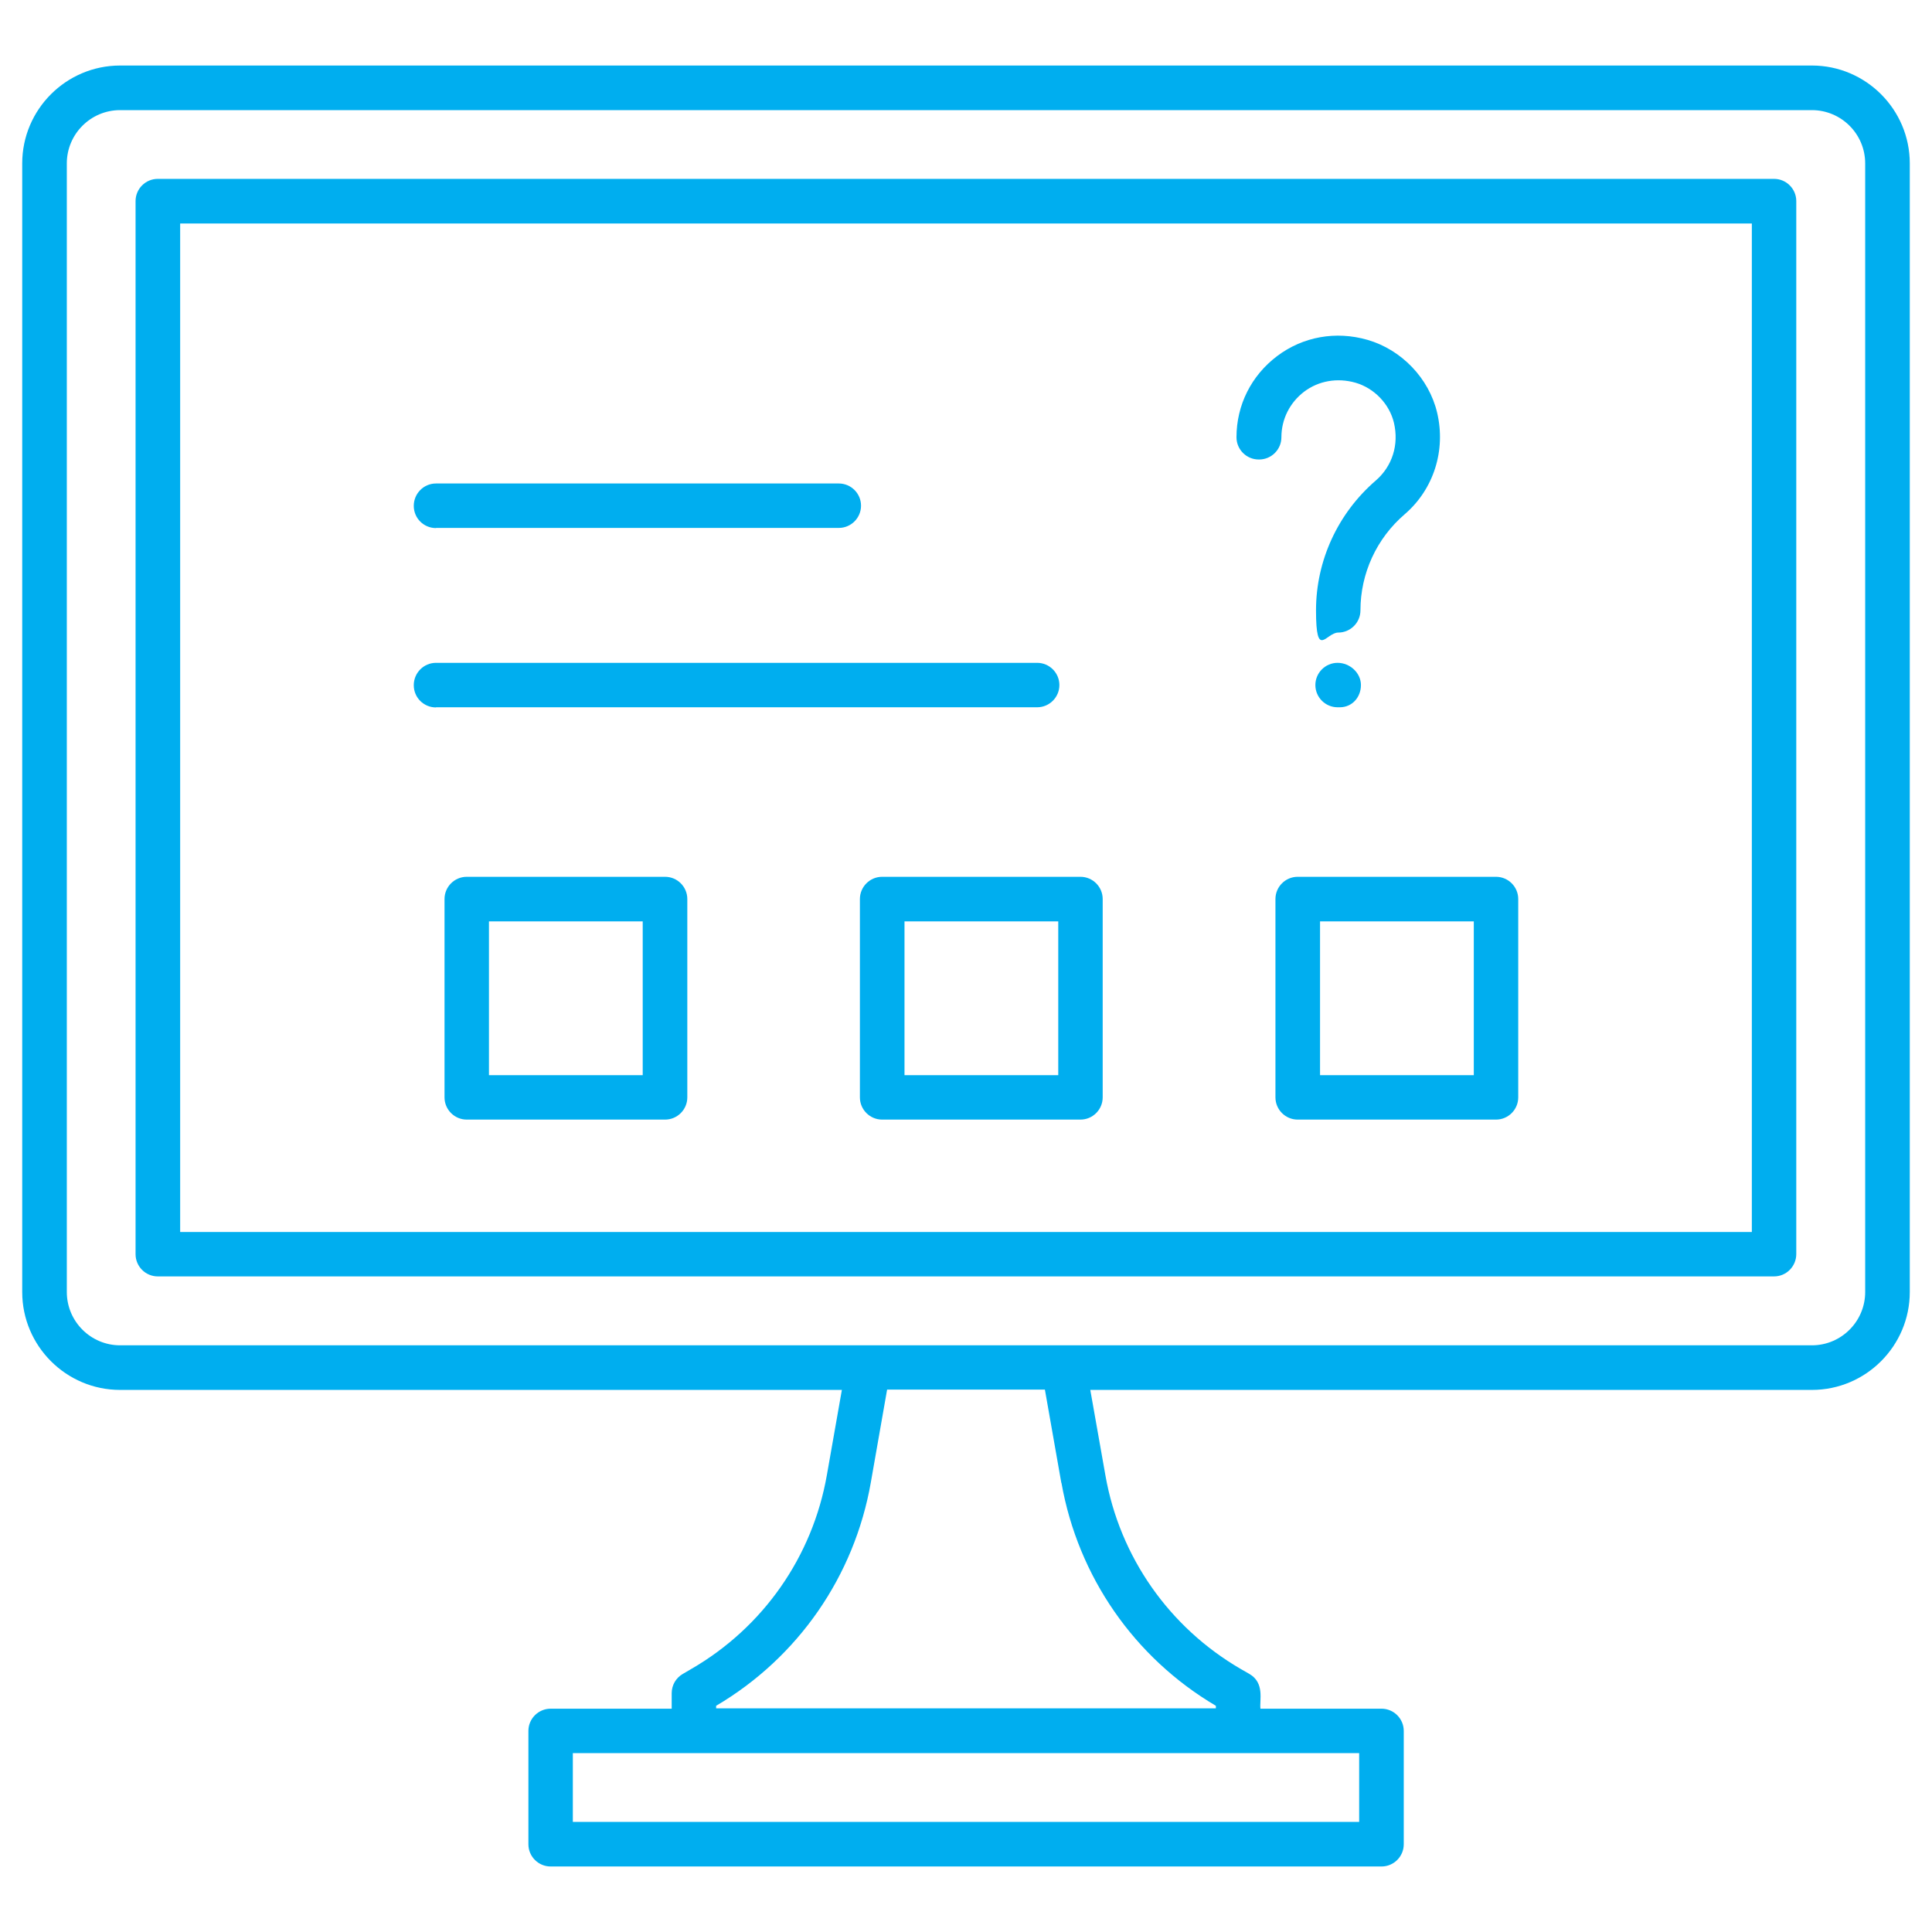
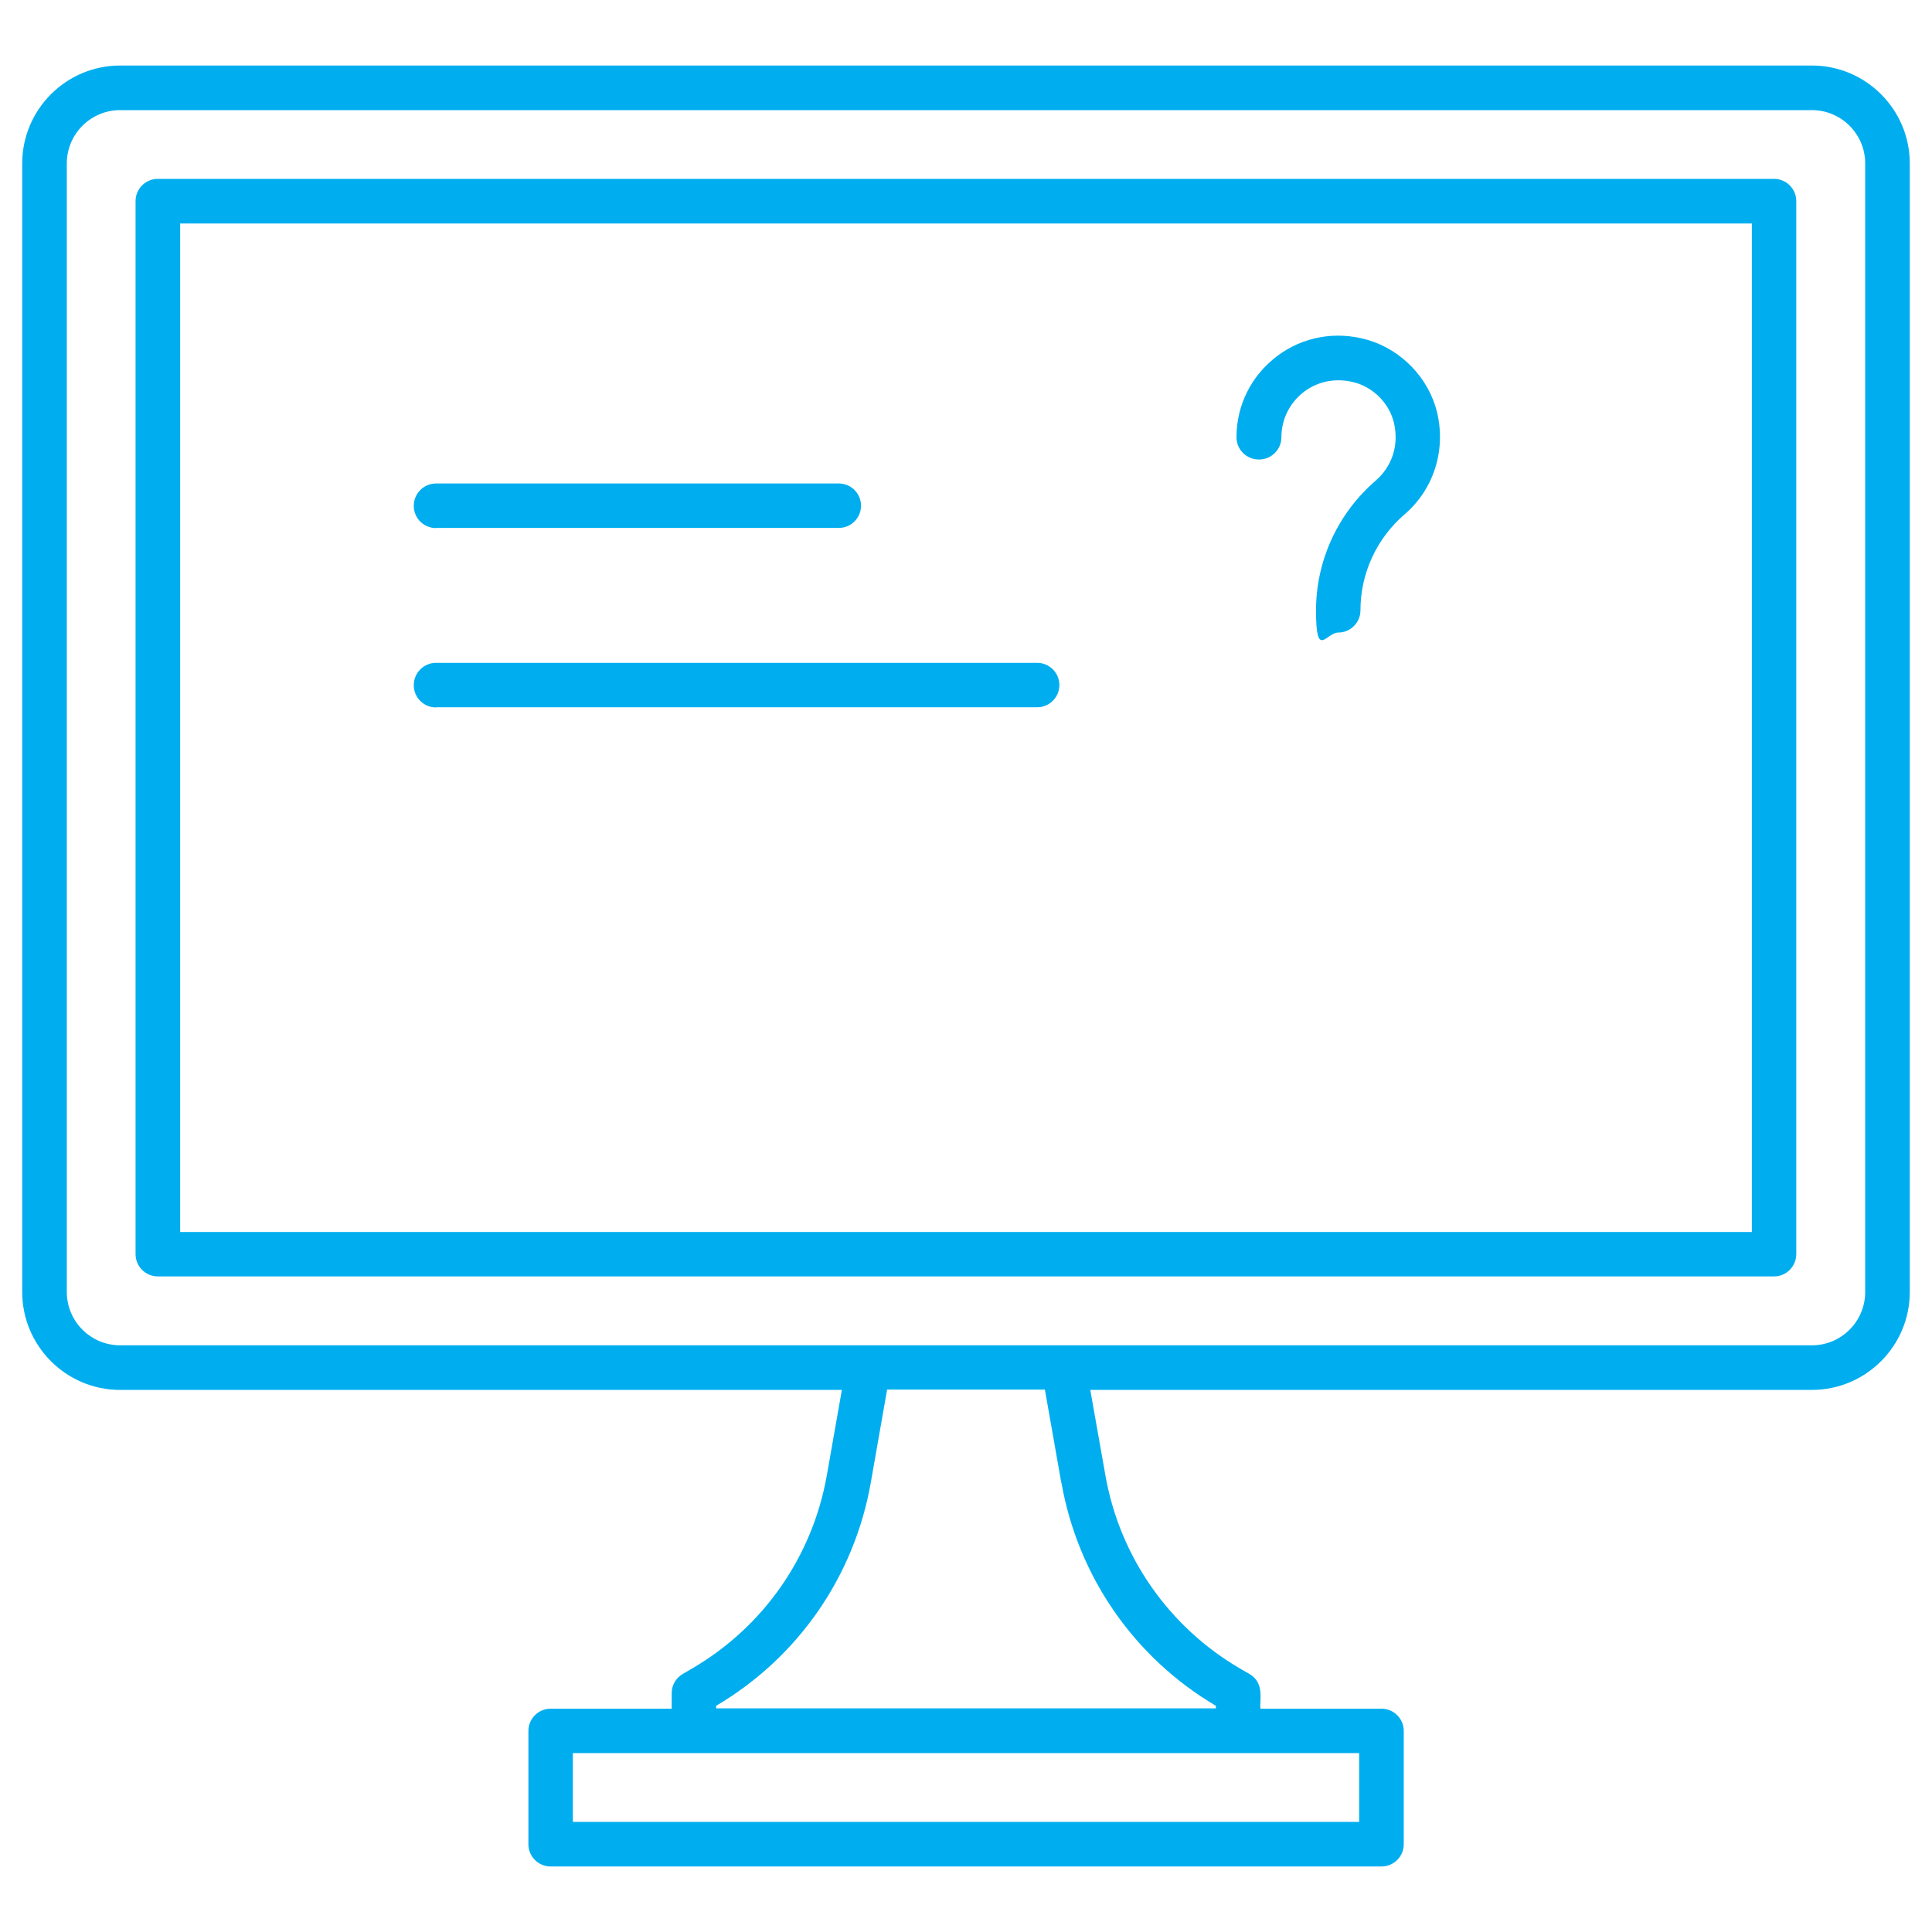
<svg xmlns="http://www.w3.org/2000/svg" id="Layer_1" data-name="Layer 1" viewBox="0 0 1200 1200">
  <defs>
    <style>      .cls-1 {        fill: #00aeef;        stroke-width: 0px;      }    </style>
  </defs>
  <path class="cls-1" d="M1125.4,40.7H74.6c-33.5,0-60.8,27.3-60.8,60.8v701c0,33.5,27.3,60.8,60.8,60.8h448.3l-9.3,52.8c-8.9,50.8-39.6,94.7-84.2,120.5l-5.3,3.1c-4.3,2.5-6.9,7-6.9,12v9.6h-75.2c-7.6,0-13.8,6.2-13.8,13.8v70.4c0,7.6,6.2,13.8,13.8,13.8h516.1c7.6,0,13.8-6.2,13.8-13.8v-70.4c0-7.6-6.2-13.8-13.8-13.8h-75.2c-.7-5.1,2.8-16-6.9-21.6l-5.4-3.1c-44.4-25.8-75.1-69.6-84-120.2l-9.4-53.1h448.2c33.5,0,60.8-27.3,60.8-60.8V101.5c0-33.5-27.3-60.8-60.8-60.8h0ZM844.2,1131.6h-488.4v-42.7h488.4v42.7ZM659.3,921.1c10.3,58.1,45.2,108.5,95.9,138.4v1.6h-310.4v-1.6c50.9-30,85.9-80.5,96.1-138.8l10.1-57.6h98l10.2,57.9ZM1158.5,802.5c0,18.2-14.8,33.1-33.1,33.1H74.6c-18.2,0-33.1-14.8-33.1-33.1V101.5c0-18.2,14.8-33.1,33.1-33.1h1050.8c18.2,0,33.1,14.8,33.1,33.1v701Z" />
  <path class="cls-1" d="M1101.9,111.1H98c-7.6,0-13.8,6.2-13.8,13.8v654.1c0,7.6,6.2,13.8,13.8,13.8h1003.9c7.6,0,13.8-6.2,13.8-13.9V124.9c0-7.6-6.2-13.8-13.8-13.8h0ZM1088.1,765.2H111.9V138.8h976.2v626.4Z" />
  <path class="cls-1" d="M270.8,327.9h250.2c7.6,0,13.8-6.2,13.8-13.8s-6.2-13.8-13.8-13.8h-250.2c-7.6,0-13.8,6.2-13.8,13.9s6.2,13.8,13.8,13.8h0Z" />
  <path class="cls-1" d="M270.8,439.3h373.4c7.6,0,13.8-6.2,13.8-13.8s-6.2-13.8-13.8-13.8h-373.4c-7.6,0-13.8,6.2-13.8,13.9s6.2,13.8,13.8,13.8h0Z" />
  <path class="cls-1" d="M782.1,285.4c7.6,0,13.8-6.2,13.8-13.8,0-11.2,5.2-21.5,14.1-28.3,9-6.8,20.6-8.8,31.9-5.6,11.7,3.4,21.1,13.2,23.9,24.9,3.2,13.6-1,26.9-11.2,35.8-23.6,20.3-37.2,49.8-37.2,80.7s6.2,13.8,13.8,13.8,13.8-6.2,13.8-13.8c0-22.9,10-44.7,27.5-59.7,18-15.5,25.7-39.7,20.1-63.2-5.1-21.3-22.1-39-43.2-45.1-19.7-5.7-40.2-2-56.2,10.1-16,12.1-25.2,30.4-25.2,50.4,0,7.6,6.2,13.8,13.8,13.8h0Z" />
-   <path class="cls-1" d="M832.2,439.3c7.6,0,13.1-6.2,13.1-13.8s-6.9-13.8-14.5-13.8-13.8,6.2-13.8,13.8,6.2,13.8,13.8,13.8h1.4Z" />
-   <path class="cls-1" d="M413.1,544.6h-123.2c-7.6,0-13.8,6.2-13.8,13.8v123.2c0,7.6,6.2,13.8,13.8,13.8h123.2c7.6,0,13.8-6.2,13.8-13.8v-123.2c0-7.6-6.2-13.8-13.8-13.8h0ZM399.2,667.8h-95.5v-95.5h95.5v95.5Z" />
-   <path class="cls-1" d="M534.1,558.4v123.2c0,7.6,6.2,13.8,13.8,13.8h123.2c7.6,0,13.8-6.2,13.8-13.8v-123.2c0-7.6-6.2-13.8-13.8-13.8h-123.2c-7.6,0-13.8,6.2-13.8,13.8h0ZM561.8,572.3h95.5v95.5h-95.5v-95.5Z" />
-   <path class="cls-1" d="M792.2,558.4v123.2c0,7.6,6.2,13.8,13.8,13.8h123.2c7.6,0,13.8-6.2,13.8-13.8v-123.2c0-7.6-6.2-13.8-13.8-13.8h-123.2c-7.6,0-13.8,6.2-13.8,13.8h0ZM819.9,572.3h95.5v95.5h-95.5v-95.5Z" />
</svg>